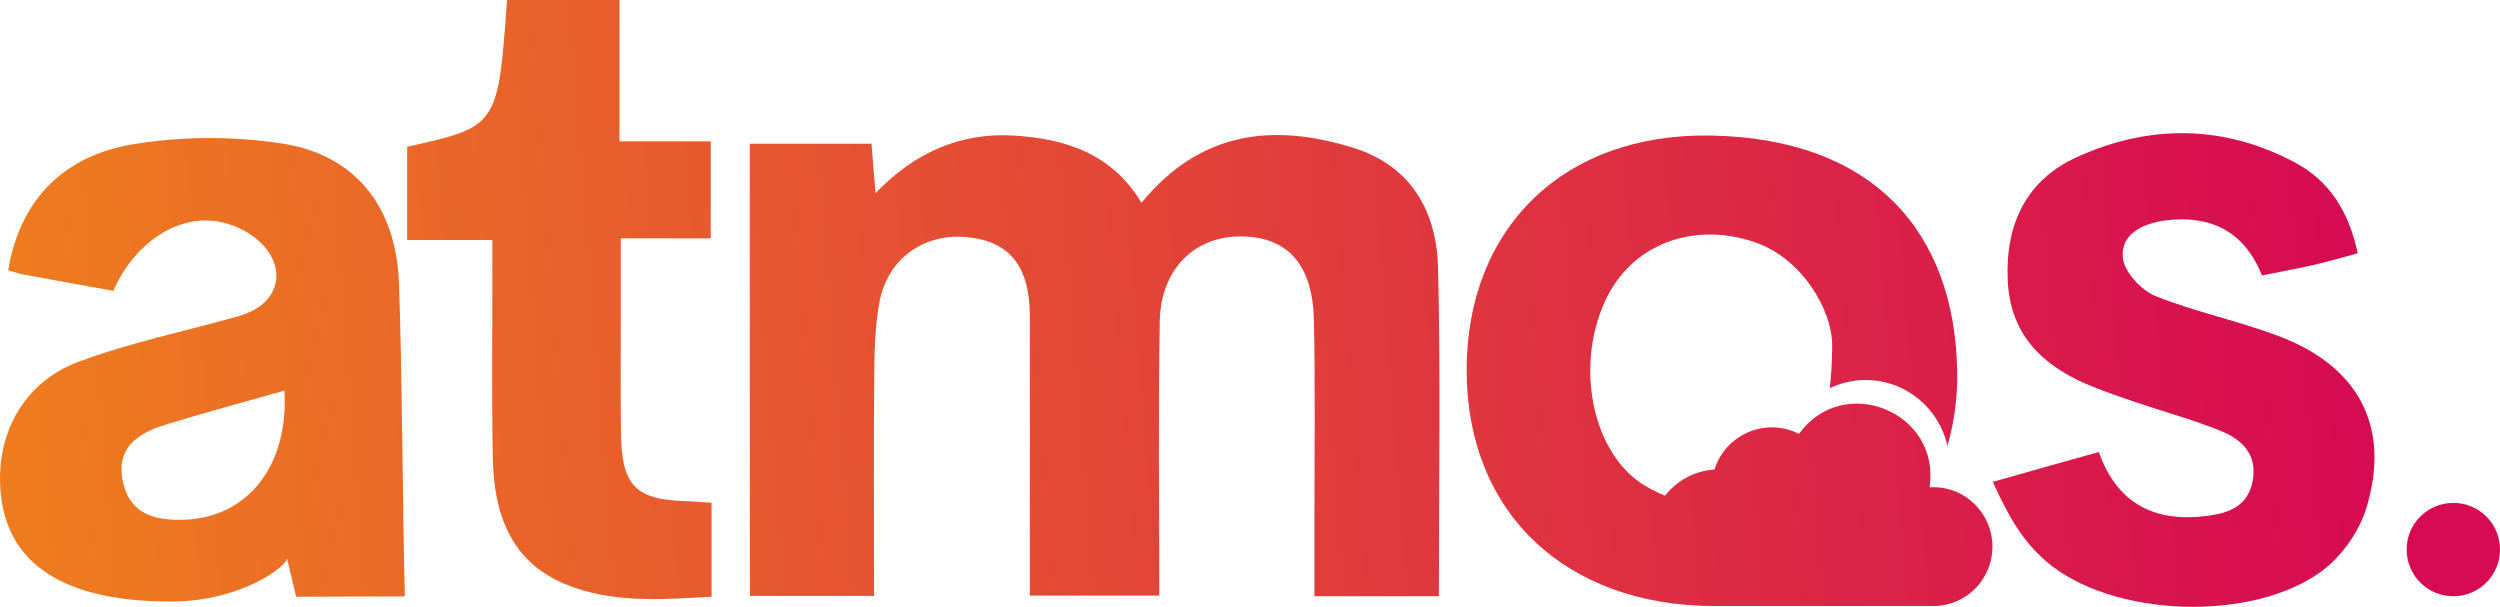
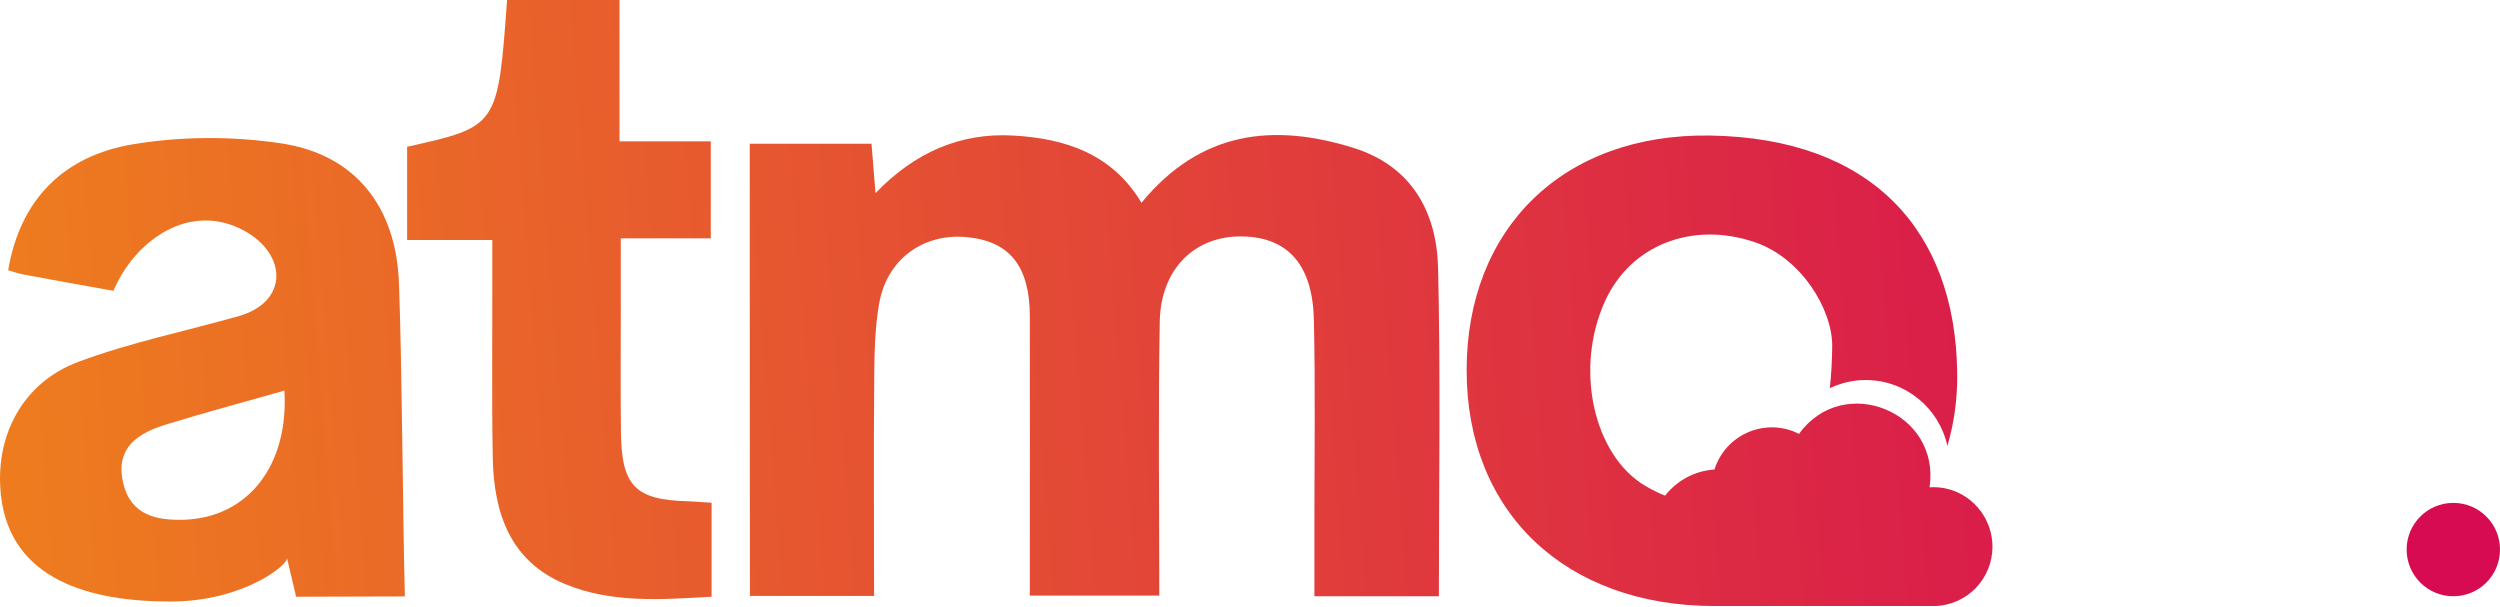
<svg xmlns="http://www.w3.org/2000/svg" x="0px" y="0px" viewBox="0 0 155.85 37.82" style="enable-background:new 0 0 155.85 37.82;" xml:space="preserve">
  <style type="text/css">	.st0{fill:#F7F7F7;}	.st1{fill:url(#);}	.st2{fill:none;stroke:#FFFFFF;stroke-width:2.068;stroke-linecap:round;stroke-linejoin:round;stroke-miterlimit:10;}	.st3{fill:#55B578;}	.st4{fill:none;stroke:#FFFFFF;stroke-width:1.569;stroke-linecap:round;stroke-linejoin:round;stroke-miterlimit:10;}	.st5{fill-rule:evenodd;clip-rule:evenodd;fill:#EDEEF0;}	.st6{fill-rule:evenodd;clip-rule:evenodd;fill:url(#SVGID_1_);}	.st7{fill:url(#SVGID_00000088108153018196649900000009996470708951450530_);}	.st8{opacity:0.73;fill:#FFFFFF;}	.st9{fill:url(#SVGID_00000153666556479679645980000014123806449146150791_);}	.st10{opacity:0.44;}	.st11{fill:none;stroke:url(#SVGID_00000105400160779045658280000014597768155854637233_);stroke-miterlimit:10;}	.st12{fill:url(#SVGID_00000119120179315110077200000005226771791349946008_);}	.st13{fill:none;stroke:url(#SVGID_00000008834361929529655650000000326098170694950335_);stroke-width:2;stroke-miterlimit:10;}	.st14{fill:#FFFFFF;}	.st15{fill:none;stroke:#F7F7F7;stroke-width:2.151;stroke-linecap:round;stroke-linejoin:round;stroke-miterlimit:10;}	.st16{fill:none;stroke:url(#SVGID_00000039846662745140147440000003237684875652436382_);stroke-width:2;stroke-miterlimit:10;}	.st17{fill:none;stroke:#FFFFFF;stroke-width:2;stroke-linecap:round;stroke-linejoin:round;stroke-miterlimit:10;}	.st18{clip-path:url(#SVGID_00000049933403478098151630000007813495677992669845_);}	.st19{fill:none;stroke:#717170;stroke-width:0.383;stroke-miterlimit:10;}	.st20{fill:#717170;}	.st21{fill:#D60B52;}	.st22{fill:url(#SVGID_00000060733784595487337160000003506535976367278517_);}	.st23{fill:none;stroke:url(#SVGID_00000136403898826490636680000016609950365605491842_);stroke-width:2;stroke-miterlimit:10;}	.st24{fill:none;stroke:#FFFFFF;stroke-width:2.879;stroke-linecap:round;stroke-linejoin:round;stroke-miterlimit:10;}	.st25{fill:#CCCCCC;}	.st26{fill:none;stroke:#CCCCCC;stroke-width:2;stroke-linecap:round;stroke-linejoin:round;stroke-miterlimit:10;}	.st27{fill:none;stroke:#FFFFFF;stroke-width:0.857;stroke-linecap:round;stroke-linejoin:round;stroke-miterlimit:10;}	.st28{fill:url(#SVGID_00000127037161949096565310000001469286286556890253_);}	.st29{clip-path:url(#SVGID_00000026159669806388930320000008746014919121362360_);}			.st30{fill:none;stroke:url(#SVGID_00000120557935271135978090000008389032671241521570_);stroke-width:2.567;stroke-miterlimit:10;}	.st31{fill:#F28F16;}	.st32{clip-path:url(#SVGID_00000096779813995591330200000013296753731325774518_);fill:#FFFFFF;}	.st33{opacity:0.1;fill:#55B578;}	.st34{opacity:0.15;fill:#D60B52;}	.st35{opacity:0.15;fill:#F28F16;}	.st36{fill:url(#SVGID_00000055684398527169960850000015040489571089385364_);}	.st37{fill:url(#SVGID_00000070832797693340563160000004746528599587167104_);}	.st38{fill:url(#SVGID_00000158709232298724729450000005109642007307744905_);}	.st39{fill:url(#SVGID_00000062165998383105300140000011314146623735498888_);}	.st40{fill:url(#SVGID_00000001666035668558956350000003886992919072363685_);}	.st41{fill:url(#SVGID_00000120542744173204466600000003044814676798808999_);}			.st42{fill:none;stroke:url(#SVGID_00000178921400693034016580000000857481932446985348_);stroke-width:3.005;stroke-miterlimit:10;}	.st43{opacity:0.15;}	.st44{fill:url(#SVGID_00000158716503559578815530000002541397151595686045_);}	.st45{fill:#FFFFFF;stroke:url(#SVGID_00000131344467013785018170000015042811893166255004_);stroke-width:3;stroke-miterlimit:10;}	.st46{clip-path:url(#SVGID_00000175307165582787789730000018096282418288077443_);fill:#FFFFFF;}	.st47{opacity:0.15;fill:url(#SVGID_00000088811315218185373170000001416829559519574687_);}	.st48{fill:#BF335D;}	.st49{fill:#DE8E41;}	.st50{fill:#2C2C2C;}	.st51{opacity:0.93;fill:#FFFFFF;}	.st52{fill:url(#SVGID_00000183244432936242980570000015937605262551367092_);}	.st53{clip-path:url(#SVGID_00000053535551784651629520000007335910522599561386_);}	.st54{opacity:0.18;clip-path:url(#SVGID_00000088816373113509951980000016066774854432577211_);}	.st55{fill:url(#SVGID_00000036237347537242404590000017866627852328634509_);}</style>
  <g id="Layer_1">
    <g id="_x2014_ÎÓÈ_x5F_1">	</g>
    <g>
      <linearGradient id="SVGID_1_" gradientUnits="userSpaceOnUse" x1="-23.758" y1="30.251" x2="146.503" y2="16.95">
        <stop offset="0" style="stop-color:#F28F16" />
        <stop offset="1" style="stop-color:#D60B52" />
      </linearGradient>
      <path style="fill:url(#SVGID_1_);" d="M46.74,8.96c2.53,0,4.96,0,7.59,0c0.08,0.93,0.15,1.84,0.25,3.08   c2.42-2.52,5.27-3.78,8.58-3.59c3.22,0.18,6.16,1.12,8,4.19c3.68-4.48,8.23-4.98,13.22-3.42c3.6,1.13,5.18,3.96,5.27,7.47   c0.16,6.78,0.05,13.57,0.05,20.48c-2.56,0-5.04,0-7.76,0c0-1.65,0-3.19,0-4.74c0-4.15,0.06-8.3-0.03-12.45   c-0.07-3.45-1.6-5.17-4.41-5.24c-2.98-0.08-5.15,2-5.2,5.32c-0.1,5.64-0.03,11.28-0.03,17.07c-2.7,0-5.24,0-8.07,0   c0-0.69,0-1.41,0-2.13c0-5.1,0.01-10.2,0-15.3c-0.01-3.13-1.28-4.68-3.96-4.92c-2.7-0.24-4.95,1.39-5.43,4.13   c-0.27,1.53-0.3,3.11-0.31,4.67c-0.04,4.48-0.01,8.96-0.01,13.57c-2.67,0-5.15,0-7.74,0C46.74,27.8,46.74,18.5,46.74,8.96z" />
      <linearGradient id="SVGID_00000022519698060929807350000015725278927230583738_" gradientUnits="userSpaceOnUse" x1="-24.073" y1="26.217" x2="146.188" y2="12.916">
        <stop offset="0" style="stop-color:#F28F16" />
        <stop offset="1" style="stop-color:#D60B52" />
      </linearGradient>
      <path style="fill:url(#SVGID_00000022519698060929807350000015725278927230583738_);" d="M18.46,37.2   c-0.22-0.92-0.43-1.83-0.57-2.42c0.1,0.42-2.73,2.72-7.27,2.72c-4.96,0-9.97-1.32-10.56-6.61c-0.41-3.67,1.32-7.03,4.84-8.34   c3.23-1.2,6.64-1.9,9.97-2.84c3.14-0.89,3.03-3.87,0.35-5.33c-3.38-1.84-6.81,0.59-8.15,3.75c-1.84-0.33-3.7-0.66-5.56-1.01   c-0.33-0.06-0.65-0.17-1-0.27C1.26,12.36,4.05,9.71,8.26,9c3.02-0.51,6.25-0.52,9.28-0.06c4.61,0.69,7.15,3.94,7.33,8.69   c0.2,5.3,0.23,14.25,0.37,19.55L18.46,37.2z M17.73,24.35c-2.49,0.71-4.96,1.37-7.4,2.12c-2.26,0.69-3.07,1.82-2.65,3.64   c0.47,2.02,2.09,2.34,3.79,2.29C15.45,32.27,18.01,29.02,17.73,24.35z" />
      <linearGradient id="SVGID_00000168824912505281011170000017768052568536972687_" gradientUnits="userSpaceOnUse" x1="-23.345" y1="35.538" x2="146.916" y2="22.236">
        <stop offset="0" style="stop-color:#F28F16" />
        <stop offset="1" style="stop-color:#D60B52" />
      </linearGradient>
-       <path style="fill:url(#SVGID_00000168824912505281011170000017768052568536972687_);" d="M146.98,15.79   c-1.03,0.28-1.87,0.52-2.71,0.72c-1.05,0.24-2.11,0.43-3.26,0.66c-1.12-2.81-3.28-3.79-6.06-3.42c-1.33,0.18-2.77,0.82-2.61,2.33   c0.09,0.87,1.14,2.01,2.02,2.37c2.51,1.01,5.2,1.55,7.74,2.52c4.97,1.89,6.95,5.68,5.42,10.7c-0.44,1.45-1.51,2.97-2.72,3.89   c-4.33,3.26-13.2,2.96-17.27-0.59c-1.39-1.21-2.27-2.65-3.3-4.93c1.7-0.49,5.45-1.54,6.61-1.86c1.16,3.27,3.54,4.4,6.76,3.98   c1.33-0.17,2.53-0.59,2.83-2.17c0.31-1.67-0.67-2.6-2-3.13c-1.7-0.69-3.47-1.17-5.21-1.76c-1.09-0.37-2.19-0.74-3.25-1.2   c-2.79-1.24-4.67-3.15-4.81-6.45c-0.15-3.49,1.17-6.23,4.32-7.66c4.49-2.04,9.11-2.03,13.55,0.32   C145.18,11.24,146.42,13.14,146.98,15.79z" />
      <linearGradient id="SVGID_00000181083470570988287690000015427352082271922070_" gradientUnits="userSpaceOnUse" x1="-24.288" y1="23.464" x2="145.973" y2="10.163">
        <stop offset="0" style="stop-color:#F28F16" />
        <stop offset="1" style="stop-color:#D60B52" />
      </linearGradient>
      <path style="fill:url(#SVGID_00000181083470570988287690000015427352082271922070_);" d="M44.36,31.34c0,2,0,3.82,0,5.86   c-3.11,0.17-6.24,0.43-9.18-0.81c-3.39-1.43-4.39-4.43-4.46-7.81c-0.07-3.73-0.02-7.47-0.03-11.21c0-0.73,0-1.46,0-2.41   c-1.87,0-3.54,0-5.31,0c0-2.09,0-3.96,0-5.81c5.66-1.26,5.66-1.26,6.23-9.15c2.25,0,4.51,0,7.01,0c0,2.8,0,5.69,0,8.81   c2.01,0,3.8,0,5.69,0c0,2.11,0,3.98,0,6.05c-1.79,0-3.52,0-5.61,0c0,1.65,0,3.11,0,4.56c0,2.51-0.02,5.03,0.01,7.54   c0.04,3.35,0.9,4.21,4.21,4.29C43.35,31.27,43.75,31.3,44.36,31.34z" />
      <linearGradient id="SVGID_00000165225165485606491490000010636973278365993660_" gradientUnits="userSpaceOnUse" x1="-22.375" y1="47.957" x2="147.886" y2="34.656">
        <stop offset="0" style="stop-color:#F28F16" />
        <stop offset="1" style="stop-color:#D60B52" />
      </linearGradient>
-       <path style="fill:url(#SVGID_00000165225165485606491490000010636973278365993660_);" d="M152.94,31.35L152.94,31.35   c-1.61,0-2.91,1.3-2.91,2.91v0c0,1.61,1.3,2.91,2.91,2.91h0c1.61,0,2.91-1.3,2.91-2.91v0C155.85,32.65,154.55,31.35,152.94,31.35z   " />
+       <path style="fill:url(#SVGID_00000165225165485606491490000010636973278365993660_);" d="M152.94,31.35L152.94,31.35   c-1.61,0-2.91,1.3-2.91,2.91v0c0,1.61,1.3,2.91,2.91,2.91h0c1.61,0,2.91-1.3,2.91-2.91C155.85,32.65,154.55,31.35,152.94,31.35z   " />
      <linearGradient id="SVGID_00000093873367869228617120000014566250314189470868_" gradientUnits="userSpaceOnUse" x1="-23.483" y1="33.775" x2="146.778" y2="20.473">
        <stop offset="0" style="stop-color:#F28F16" />
        <stop offset="1" style="stop-color:#D60B52" />
      </linearGradient>
      <path style="fill:url(#SVGID_00000093873367869228617120000014566250314189470868_);" d="M120.29,30.38   c0.7-4.72-5.39-7.16-8.14-3.33c-2.05-1.05-4.57,0-5.27,2.22c-1.25,0.08-2.35,0.7-3.08,1.63c-0.4-0.16-0.8-0.36-1.2-0.59   c-3.29-1.92-4.46-7.38-2.53-11.56c1.59-3.47,5.41-4.97,9.3-3.66c2.92,0.98,4.86,4.19,4.85,6.48c-0.01,0.96-0.06,1.83-0.15,2.63   c0.68-0.32,1.43-0.51,2.23-0.51c2.5,0,4.59,1.76,5.1,4.11c0.42-1.43,0.64-2.97,0.61-4.62c-0.13-8.8-5.32-14.57-15.39-14.73   c-9.19-0.15-15.2,5.81-15.19,14.65c0.01,8.88,6.19,14.66,15.41,14.68c0.07,0,0.14,0,0.22,0c0.02,0,0.04,0,0.06,0v0h13.44v0   c2.02-0.02,3.65-1.67,3.65-3.7C124.2,31.95,122.43,30.24,120.29,30.38z" />
    </g>
  </g>
  <g id="Isolation_Mode" />
</svg>